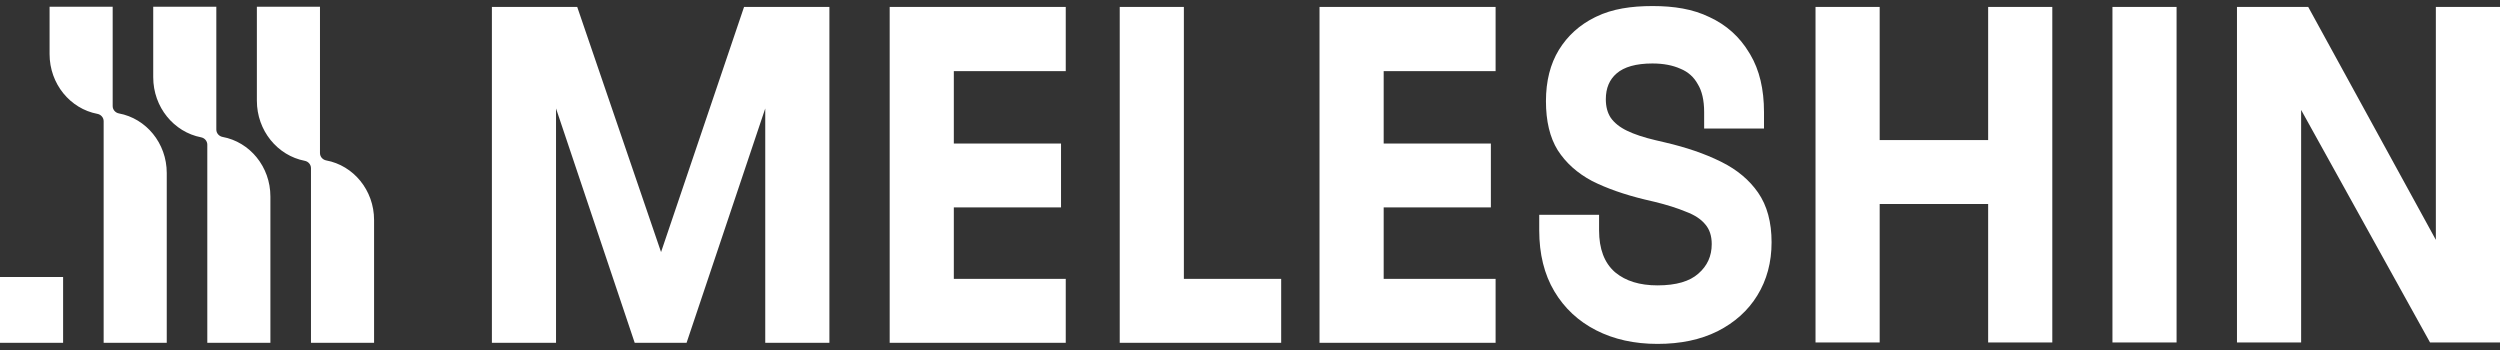
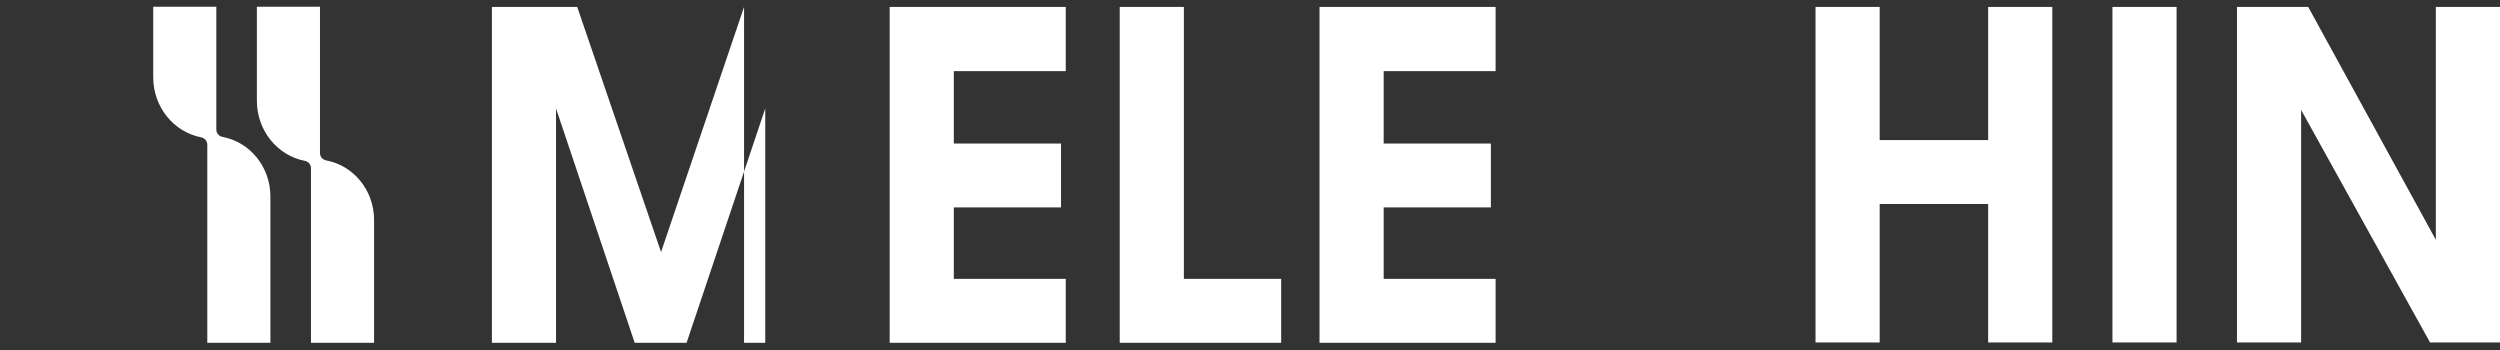
<svg xmlns="http://www.w3.org/2000/svg" width="100" height="14" viewBox="0 0 100 14" fill="none">
  <rect x="0" y="0" width="100" height="14" fill="#333333" stroke="none" />
-   <path d="M4.507 4.244C4.507 4.391 4.617 4.511 4.757 4.537C5.844 4.738 6.67 5.728 6.67 6.919V13.712H4.146V4.848C4.146 4.701 4.036 4.581 3.897 4.555C2.809 4.35 1.983 3.357 1.983 2.163V0.27H4.507V4.244Z" fill="white" />
  <path d="M8.653 5.184C8.653 5.331 8.764 5.451 8.903 5.477C9.991 5.678 10.816 6.668 10.816 7.859V13.712H8.292V5.786C8.292 5.64 8.183 5.52 8.045 5.493C6.955 5.283 6.129 4.287 6.129 3.09V0.27H8.653V5.184Z" fill="white" />
  <path d="M12.799 6.124C12.799 6.271 12.91 6.391 13.05 6.417C14.137 6.618 14.963 7.608 14.963 8.799V13.712H12.439V6.726C12.439 6.58 12.33 6.46 12.191 6.433C11.101 6.223 10.275 5.227 10.275 4.03V0.27H12.799V6.124Z" fill="white" />
-   <path d="M0 11.08H2.524V13.712H0V11.08Z" fill="white" />
-   <path d="M33.176 13.712H30.61V4.338L27.463 13.712H25.388L22.241 4.338V13.712H19.676V0.278H23.089L26.442 10.083L29.762 0.278H33.176V13.712ZM42.63 2.846H38.153V5.741H42.441V8.297H38.153V11.156H42.63V13.712H35.587V0.278H42.63V2.846ZM47.355 11.156H51.247V13.712H44.789V0.278H47.355V11.156ZM59.824 2.846H55.347V5.741H59.635V8.297H55.347V11.156H59.824V13.712H52.781V0.278H59.824V2.846ZM82.092 13.699H79.526V8.159H75.187V13.699H72.621V0.278H75.187V5.603H79.526V0.278H82.092V13.699ZM87.063 13.699H84.498V0.278H87.063V13.699ZM100 13.699H97.202L92.045 4.397V13.699H89.479V0.278H92.329L97.434 9.594V0.278H100V13.699Z" fill="white" />
-   <path d="M66.3 11.415C67.052 11.415 67.589 11.252 67.933 10.946L67.934 10.945C68.292 10.635 68.469 10.244 68.469 9.763C68.469 9.43 68.38 9.17 68.209 8.973L68.208 8.972L68.207 8.971C68.043 8.77 67.791 8.601 67.443 8.471L67.441 8.47L67.439 8.469C67.098 8.326 66.677 8.193 66.176 8.071L65.789 7.98L65.789 7.98C64.975 7.783 64.272 7.536 63.68 7.239L63.679 7.238L63.678 7.237C63.092 6.925 62.635 6.516 62.31 6.01L62.309 6.009L62.309 6.009C61.992 5.498 61.838 4.84 61.838 4.045C61.838 3.246 62.01 2.559 62.359 1.989L62.359 1.989C62.707 1.427 63.185 0.995 63.791 0.695L63.851 0.666C64.495 0.353 65.249 0.242 66.102 0.242C66.956 0.242 67.712 0.359 68.379 0.684C69.058 0.998 69.59 1.476 69.972 2.117L70.008 2.176C70.379 2.799 70.56 3.57 70.56 4.484V5.142H68.166V4.484C68.166 4.008 68.078 3.639 67.913 3.369L67.911 3.367L67.91 3.365C67.754 3.081 67.526 2.877 67.221 2.751L67.22 2.751L67.218 2.75C66.909 2.611 66.536 2.539 66.098 2.539C65.436 2.539 64.965 2.678 64.666 2.936L64.666 2.936C64.379 3.182 64.233 3.522 64.233 3.971C64.233 4.271 64.301 4.517 64.433 4.716C64.577 4.917 64.791 5.09 65.082 5.23C65.376 5.372 65.755 5.499 66.222 5.608L66.222 5.608L66.609 5.699C67.456 5.896 68.192 6.149 68.818 6.458L68.878 6.488C69.491 6.796 69.974 7.201 70.322 7.702C70.686 8.226 70.863 8.891 70.863 9.69C70.863 10.49 70.674 11.201 70.292 11.819C69.921 12.424 69.39 12.9 68.702 13.25L68.701 13.25C68.022 13.589 67.221 13.756 66.3 13.756C65.378 13.756 64.56 13.576 63.848 13.213C63.136 12.85 62.577 12.33 62.173 11.652C61.769 10.972 61.569 10.158 61.569 9.213V8.593H63.963V9.213C63.963 9.96 64.175 10.507 64.583 10.872L64.622 10.905C65.032 11.241 65.588 11.415 66.3 11.415Z" fill="white" />
+   <path d="M33.176 13.712H30.61V4.338L27.463 13.712H25.388L22.241 4.338V13.712H19.676V0.278H23.089L26.442 10.083L29.762 0.278V13.712ZM42.63 2.846H38.153V5.741H42.441V8.297H38.153V11.156H42.63V13.712H35.587V0.278H42.63V2.846ZM47.355 11.156H51.247V13.712H44.789V0.278H47.355V11.156ZM59.824 2.846H55.347V5.741H59.635V8.297H55.347V11.156H59.824V13.712H52.781V0.278H59.824V2.846ZM82.092 13.699H79.526V8.159H75.187V13.699H72.621V0.278H75.187V5.603H79.526V0.278H82.092V13.699ZM87.063 13.699H84.498V0.278H87.063V13.699ZM100 13.699H97.202L92.045 4.397V13.699H89.479V0.278H92.329L97.434 9.594V0.278H100V13.699Z" fill="white" />
</svg>